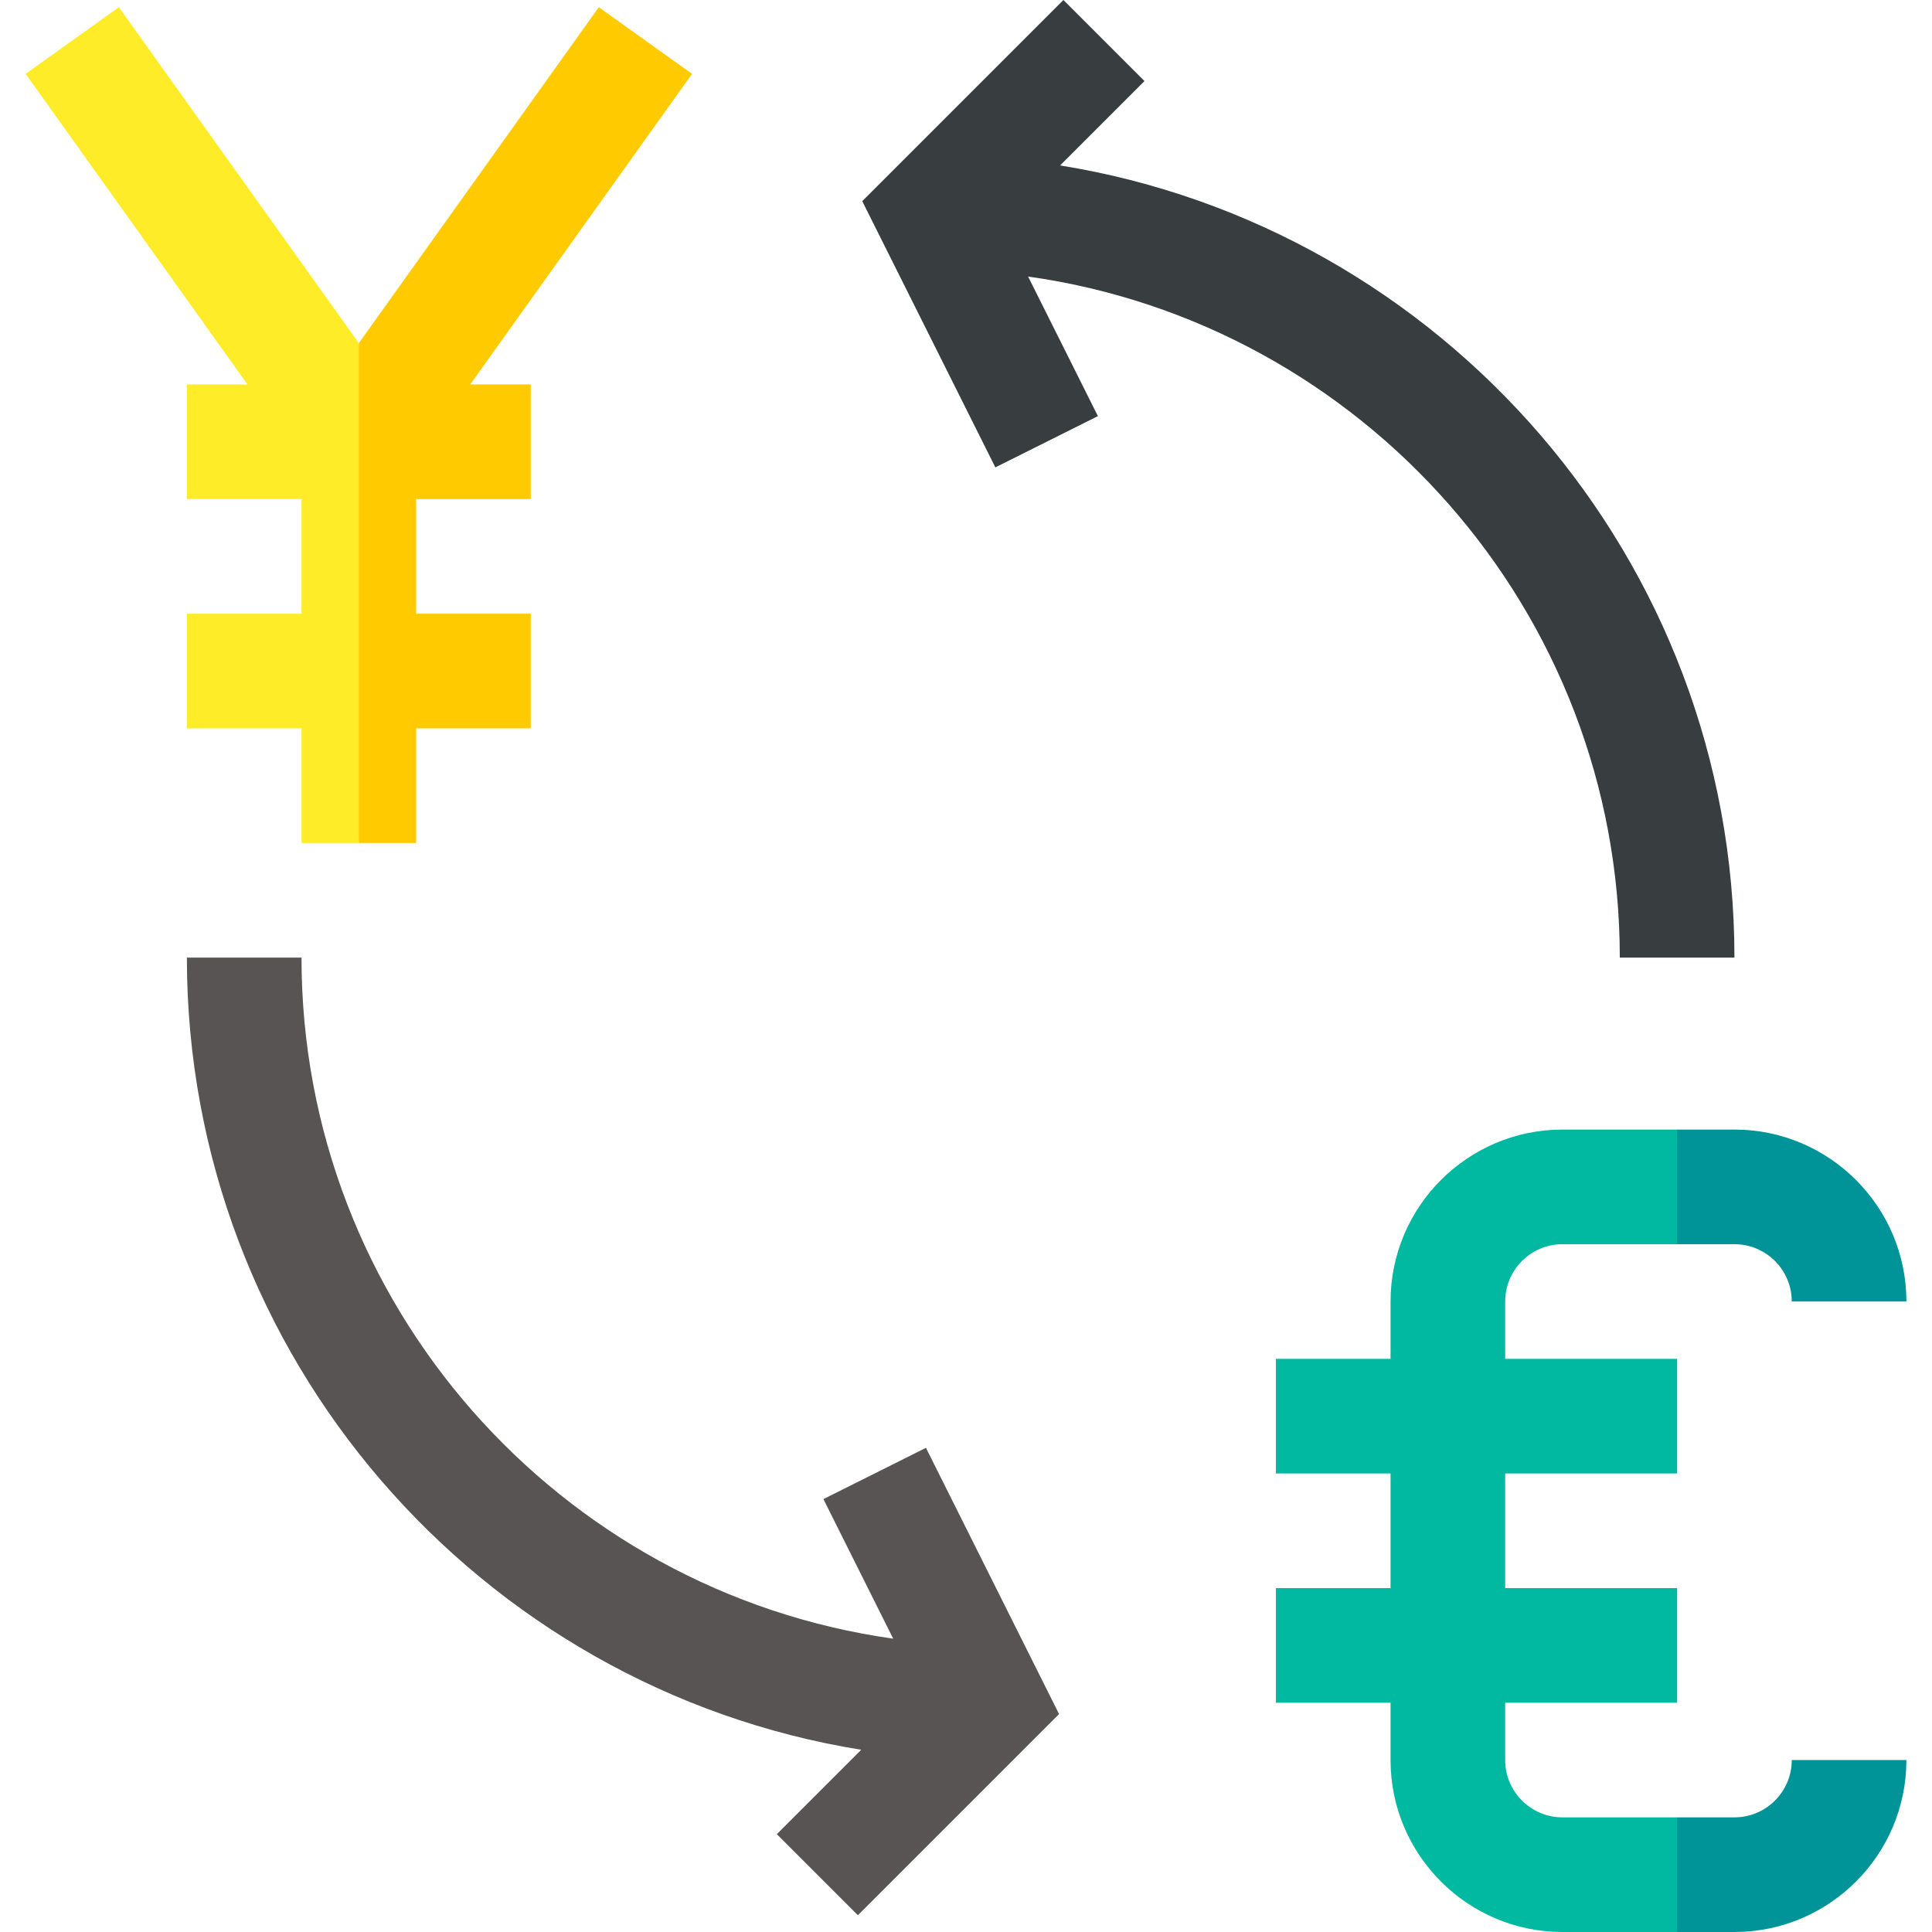
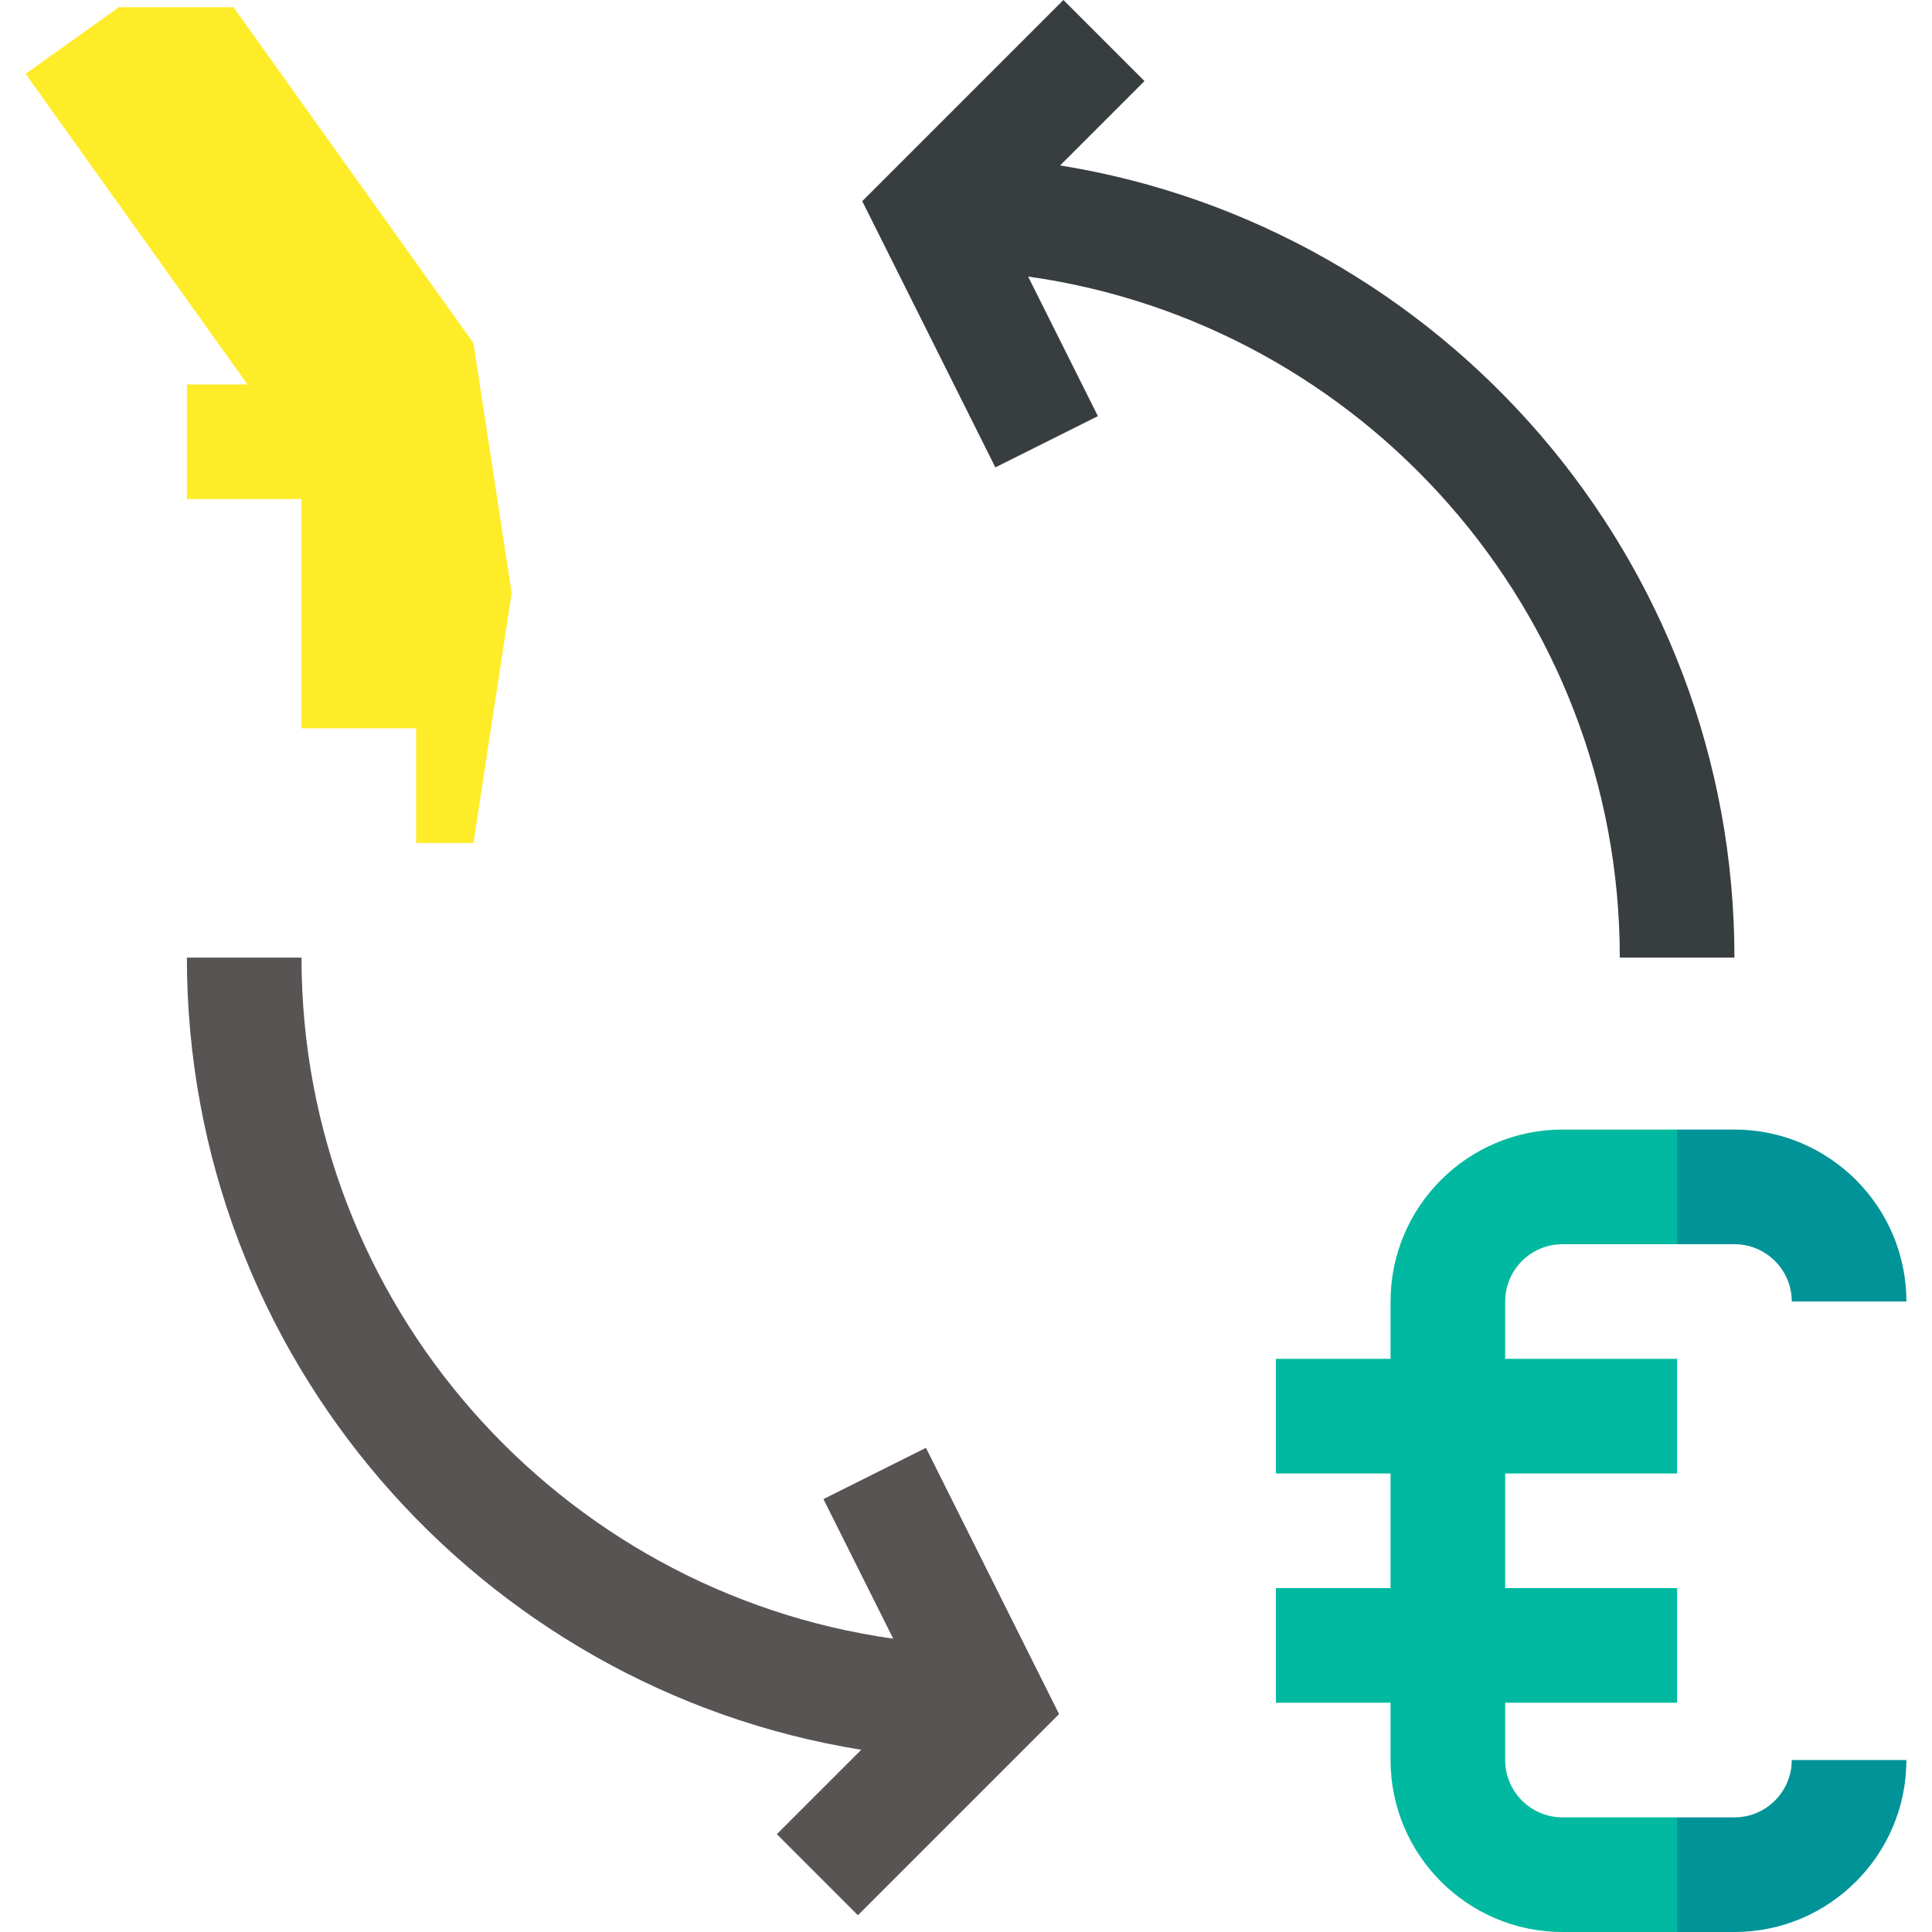
<svg xmlns="http://www.w3.org/2000/svg" id="Layer_1" enable-background="new 0 0 505.605 505.605" height="512" viewBox="0 0 505.605 505.605" width="512">
  <g id="XMLID_3393_">
    <path id="XMLID_3395_" d="m242.322 378.898-26.833 13.416 18.263 36.525c-87.386-12.273-154.846-87.518-154.846-178.234h-30c0 104.385 76.56 191.213 176.475 207.313l-22.083 22.082 21.213 21.213 52.645-52.645z" fill="#595454" />
    <path id="XMLID_3415_" d="m277.43 43.294 22.081-22.081-21.213-21.213-52.645 52.645 34.836 69.67 26.832-13.416-18.264-36.526c87.387 12.273 154.848 87.518 154.848 178.233h30c.001-104.385-76.561-191.212-176.475-207.312z" fill="#383d40" />
    <g id="XMLID_3407_">
-       <path id="XMLID_3413_" d="m31.111 1.887c-1.299.927 1.735-1.24-24.411 17.438 9.113 12.759 48.944 68.521 58.058 81.28-5.544 0-10.308 0-15.852 0v30h30v30c-10.492 0-19.508 0-30 0v30h30v30h15l10-65.403-10-65.403c-16.981-23.774-52.733-73.825-62.795-87.912z" fill="#ffec29" />
-       <path id="XMLID_3409_" d="m181.111 19.325c-2.505-1.79 9.042 6.459-24.411-17.438-6.958 9.741-55.905 78.268-62.794 87.912v130.807h15c0-10.492 0-19.508 0-30h30c0-10.492 0-19.508 0-30-10.492 0-19.508 0-30 0 0-10.492 0-19.508 0-30h30c0-10.492 0-19.508 0-30-5.545 0-10.309 0-15.853 0 9.114-12.759 48.944-68.522 58.058-81.281z" fill="#ffcb00" />
+       <path id="XMLID_3413_" d="m31.111 1.887c-1.299.927 1.735-1.24-24.411 17.438 9.113 12.759 48.944 68.521 58.058 81.28-5.544 0-10.308 0-15.852 0v30h30v30v30h30v30h15l10-65.403-10-65.403c-16.981-23.774-52.733-73.825-62.795-87.912z" fill="#ffec29" />
    </g>
    <g id="XMLID_3394_">
      <path id="XMLID_3451_" d="m408.906 475.605c-8.273 0-15-6.727-15-15 0-5.246 0-9.754 0-15h45c0-10.492 0-19.508 0-30-14.981 0-30.018 0-45 0 0-10.492 0-19.508 0-30h45c0-10.492 0-19.508 0-30-14.981 0-30.018 0-45 0 0-5.246 0-9.754 0-15 0-8.27 6.727-15 15-15h30l10-15-10-15c-10.492 0-19.508 0-30 0-24.812 0-45 20.185-45 45v15c-10.492 0-19.508 0-30 0v30h30v30c-10.492 0-19.508 0-30 0v30h30v15c0 24.814 20.185 45 45 45h30l10-15-10-15h-15z" fill="#00b9a0" />
      <g fill="#009398">
        <path id="XMLID_3410_" d="m453.906 325.605c8.271 0 15 6.73 15 15h30c0-24.811-20.186-45-45-45-5.246 0-9.754 0-15 0v30h7.5z" />
        <path id="XMLID_3414_" d="m453.906 475.605c-5.246 0-9.754 0-15 0v30h15c24.812 0 45-20.186 45-45-10.492 0-19.508 0-30 0 0 8.271-6.727 15-15 15z" />
      </g>
    </g>
  </g>
</svg>